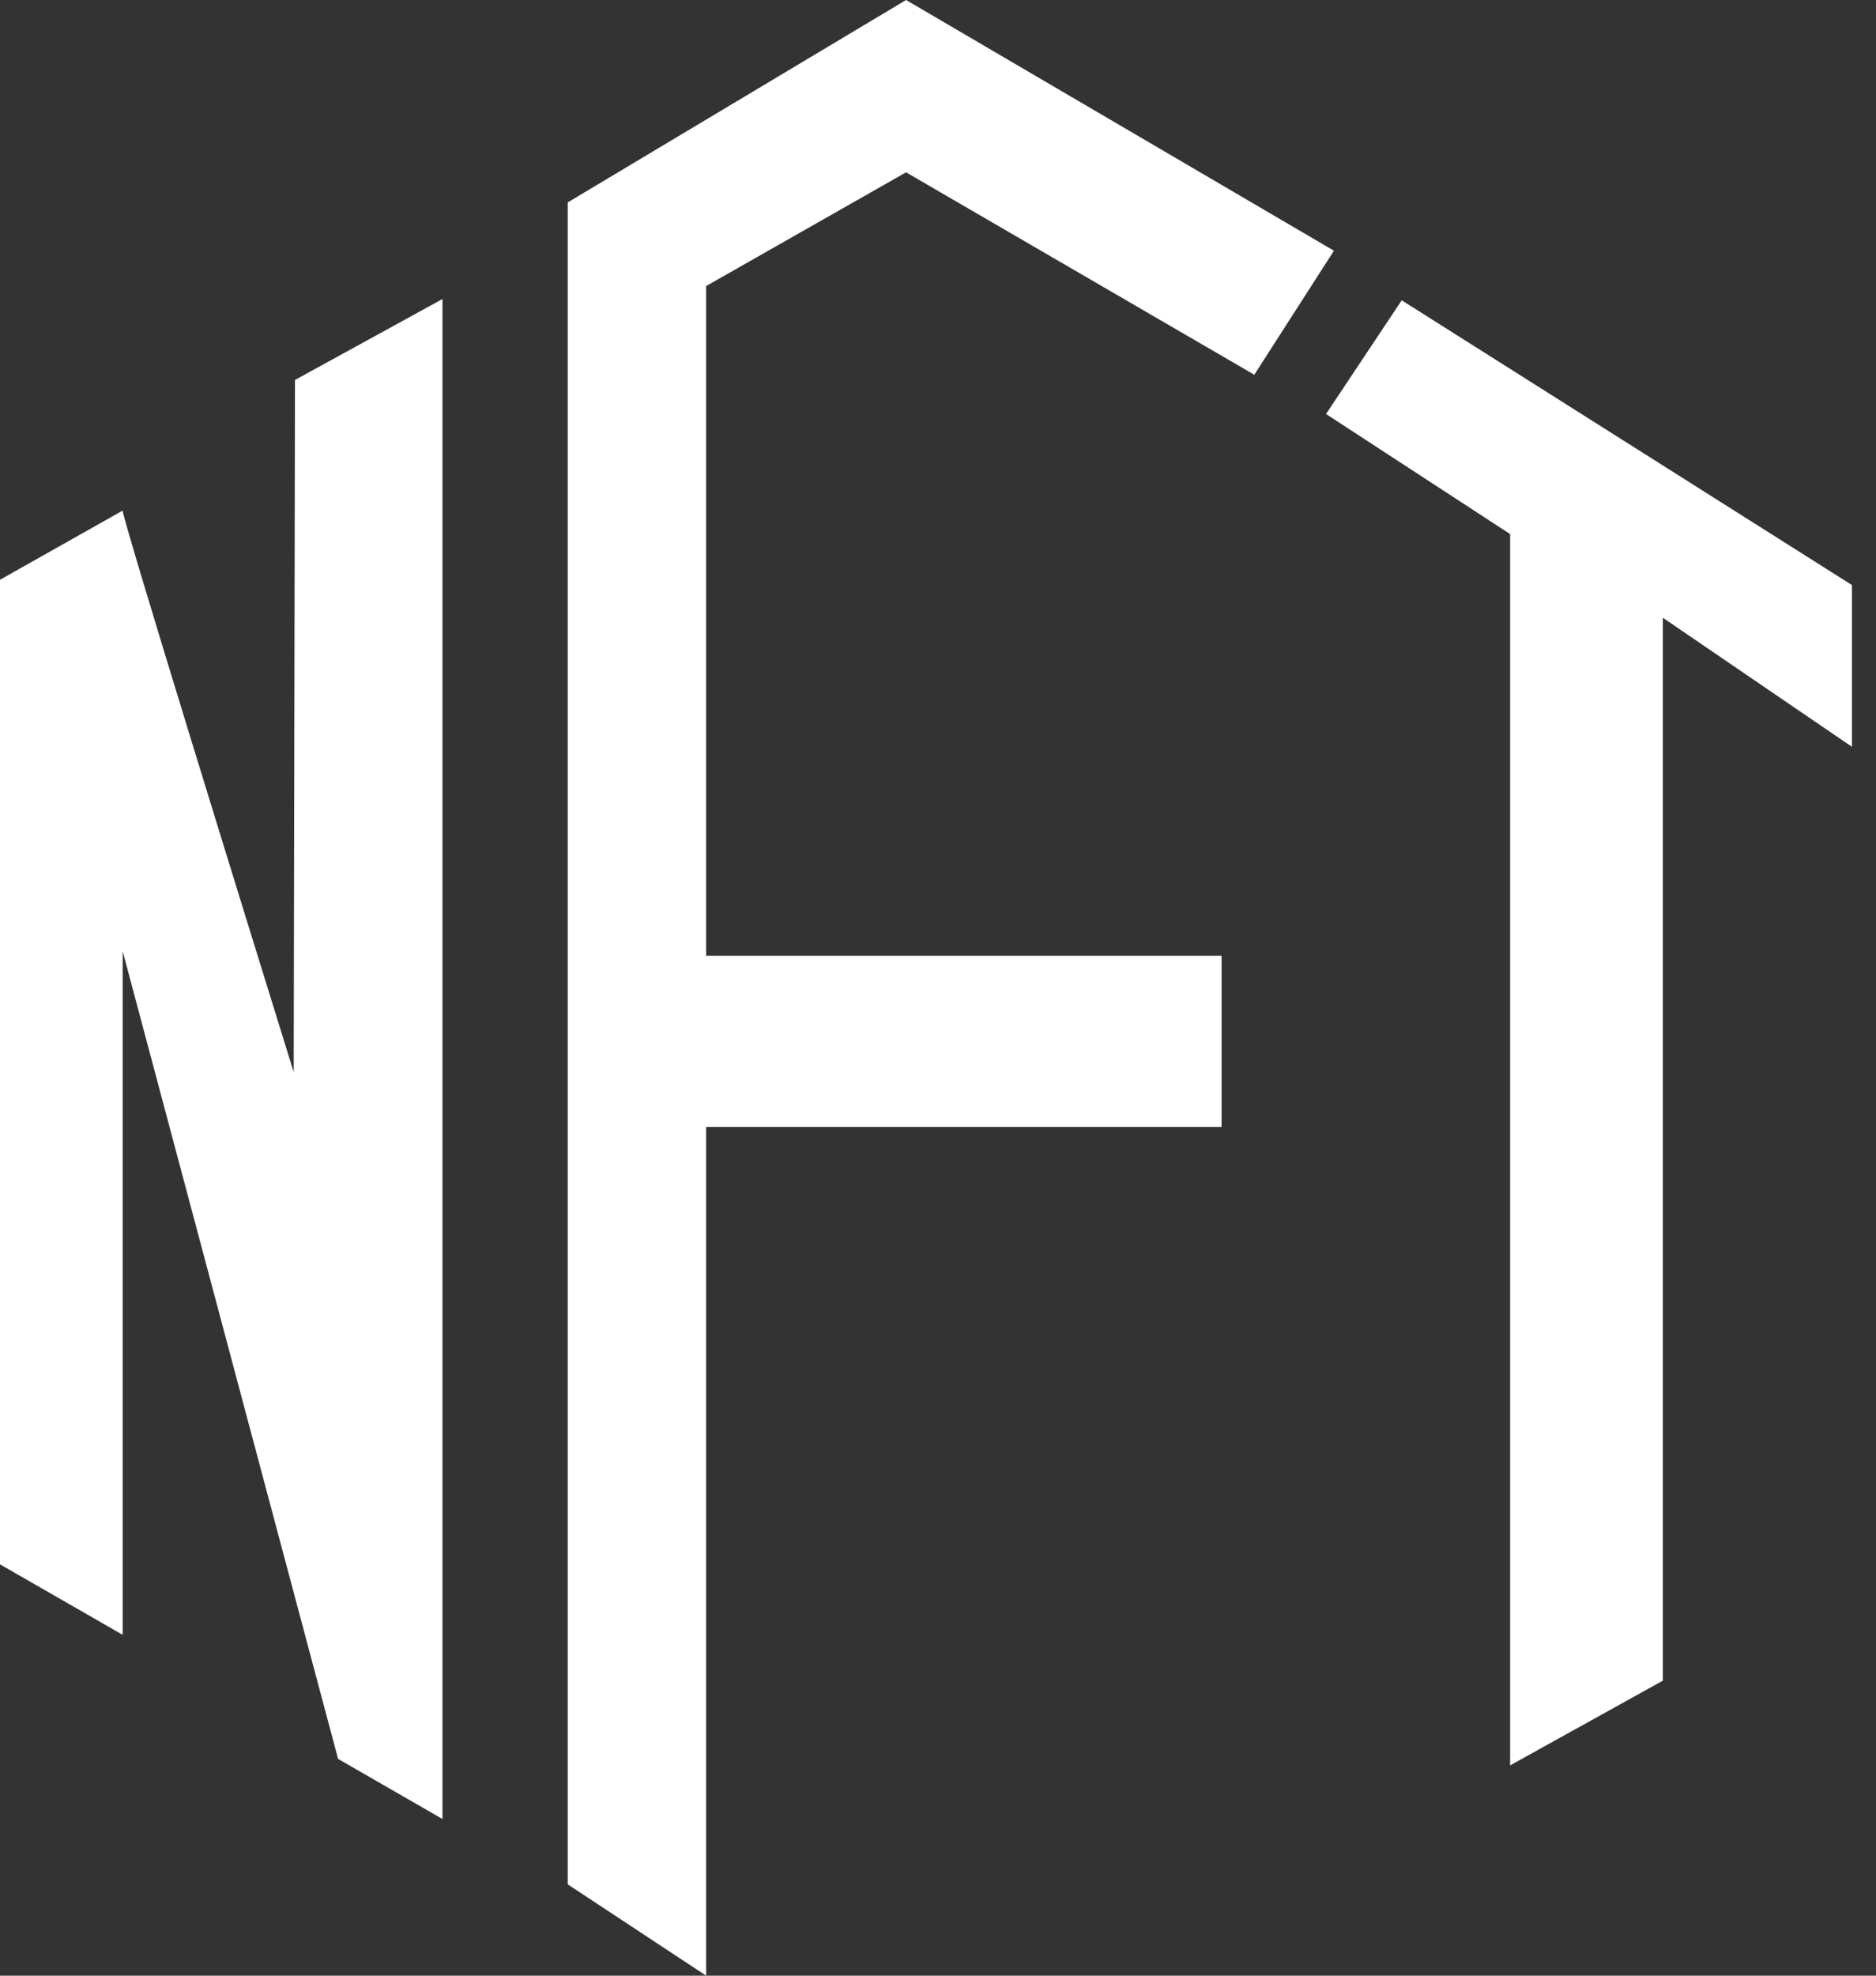
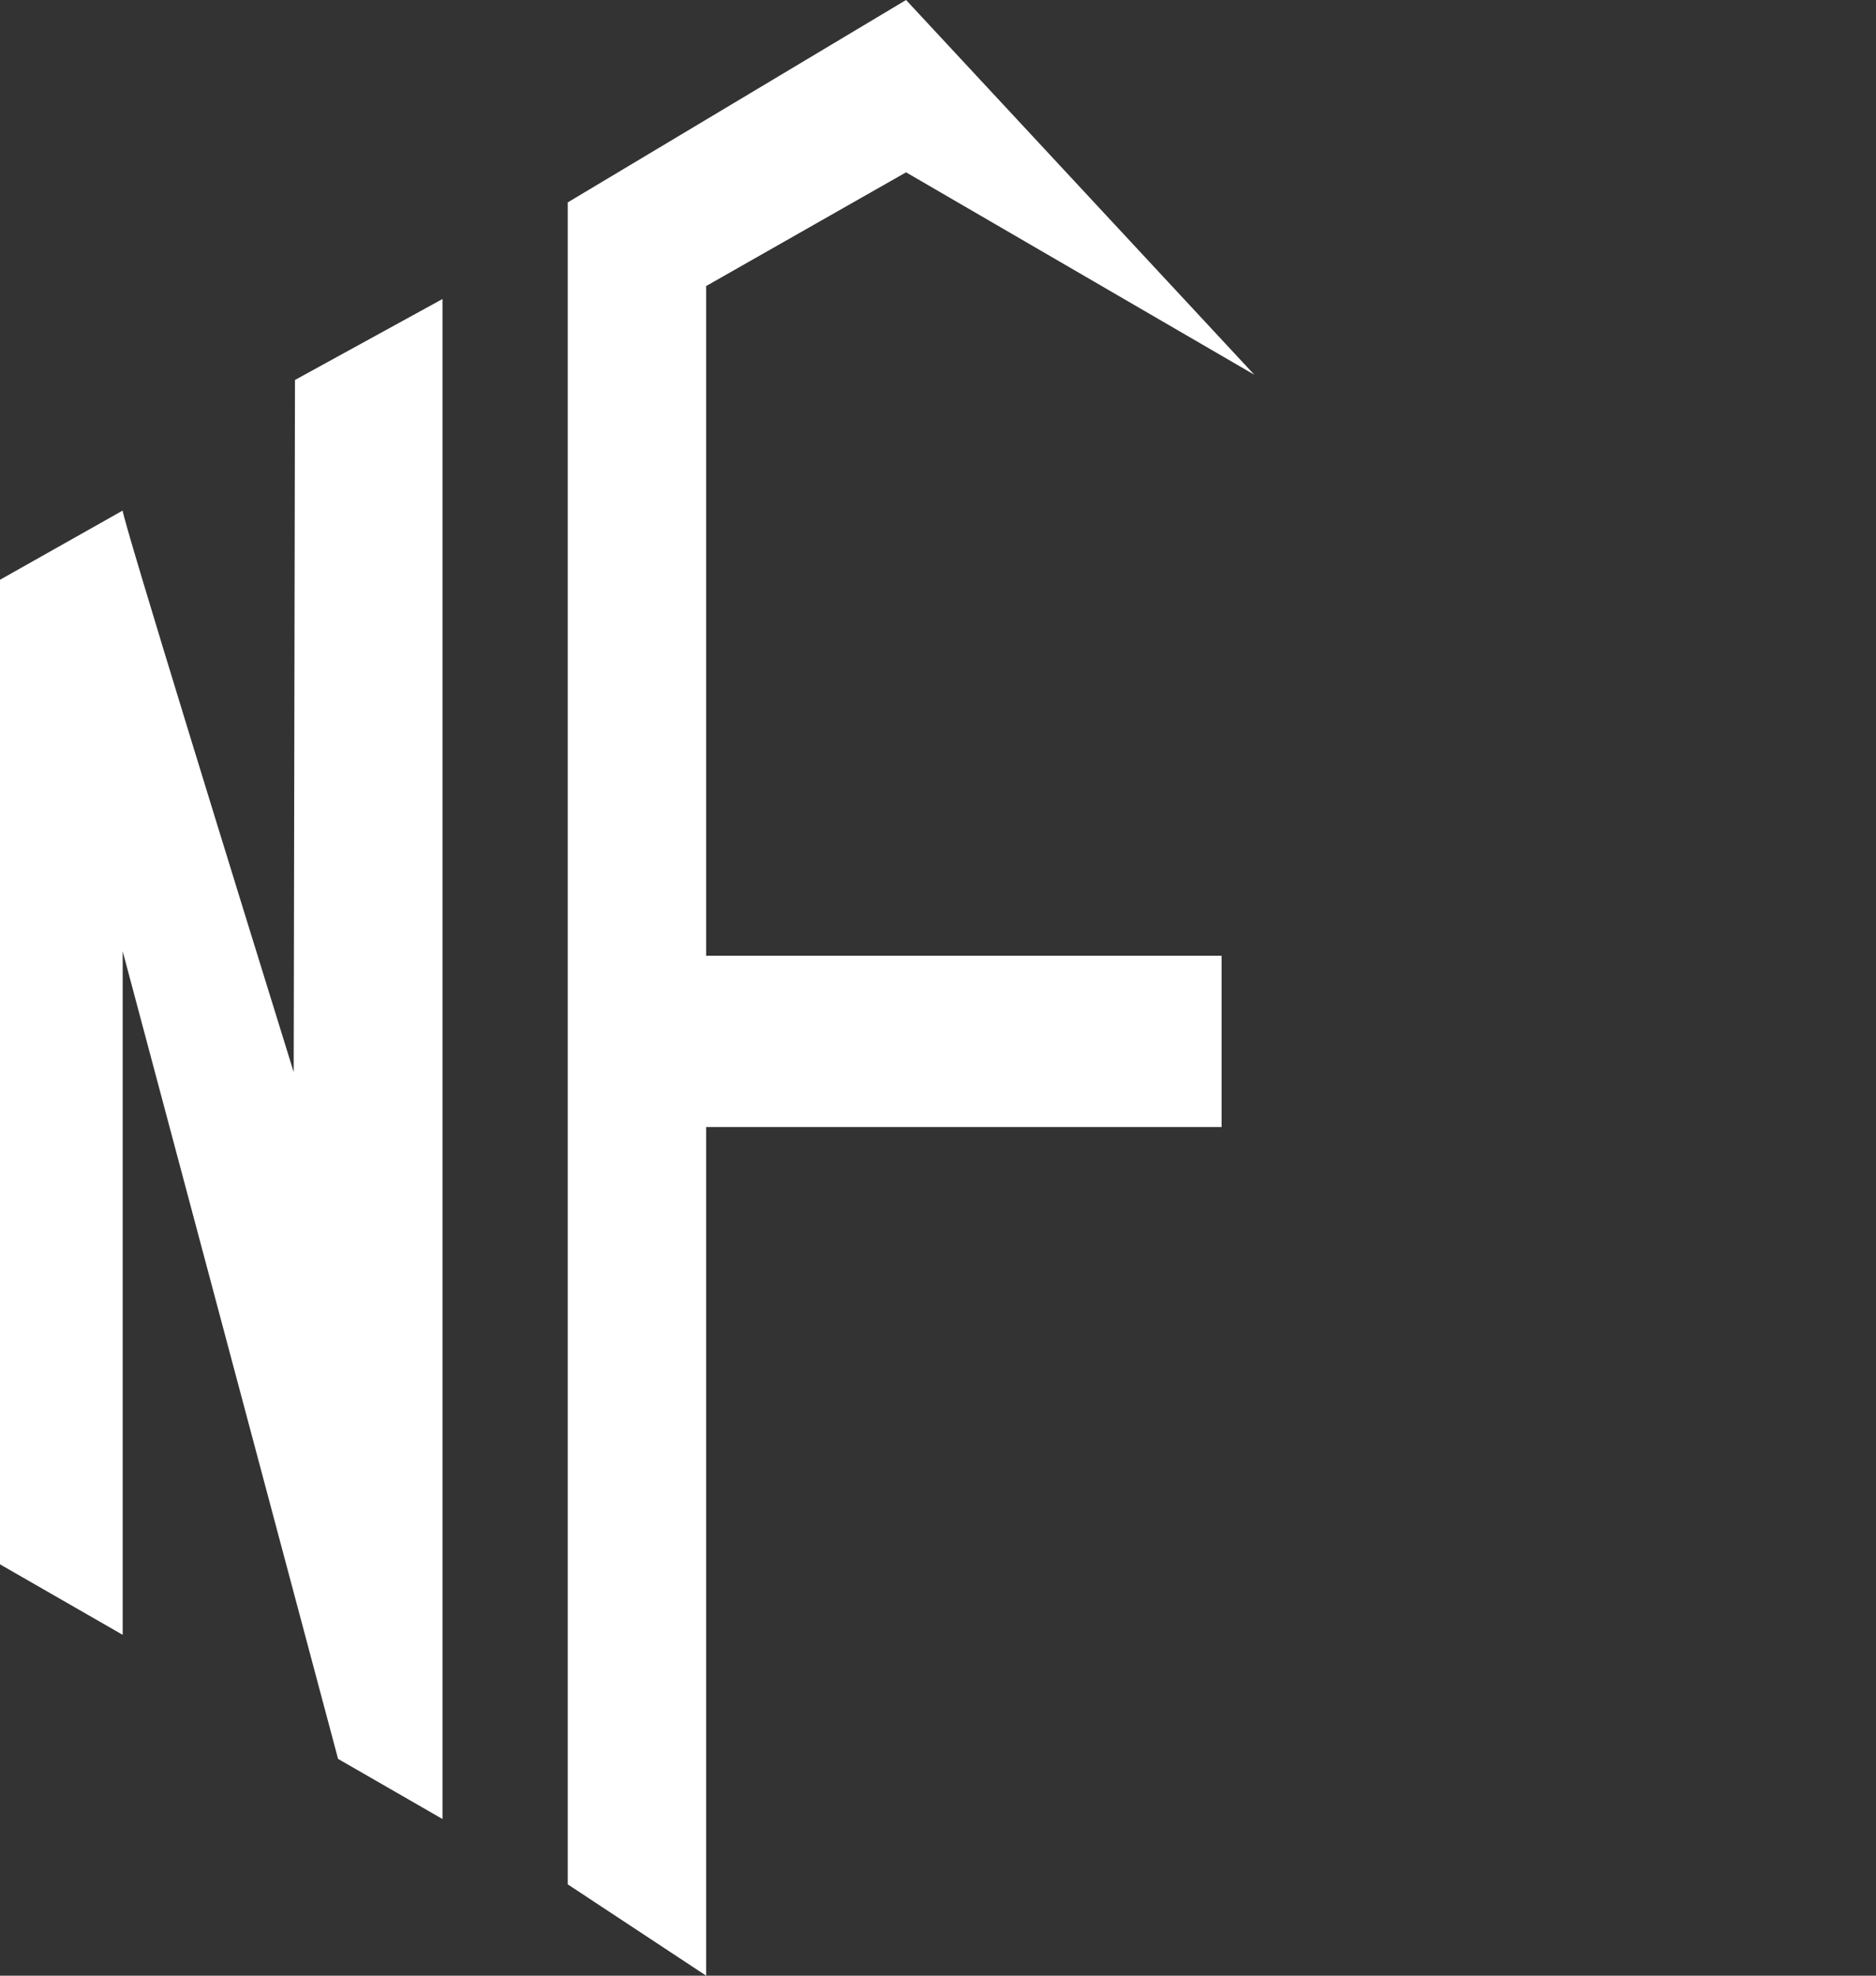
<svg xmlns="http://www.w3.org/2000/svg" width="38" height="40" viewBox="0 0 38 40" fill="none">
  <rect x="0" y="0" width="38" height="40" fill="#333333" stroke="none" />
  <g id="NFT logo">
    <path id="Vector" d="M5.949 21.706C4.901 18.328 2.485 10.523 2.485 10.337L0 11.738V31.672L2.485 33.099V19.259L6.848 35.611L8.963 36.828V6.054L5.975 7.693L5.949 21.706Z" fill="white" />
-     <path id="Vector_2" d="M18.353 3.489L25.407 7.587L27.02 5.076L18.353 0L11.5 4.098V38.151L14.304 40V22.818H24.744V19.351H14.304V5.791L18.353 3.489Z" fill="white" />
-     <path id="Vector_3" d="M26.86 8.382L30.589 10.813V35.742L33.682 34.027V12.507L37.513 15.12V11.845L28.393 6.08L26.86 8.382Z" fill="white" />
+     <path id="Vector_2" d="M18.353 3.489L25.407 7.587L18.353 0L11.5 4.098V38.151L14.304 40V22.818H24.744V19.351H14.304V5.791L18.353 3.489Z" fill="white" />
  </g>
</svg>